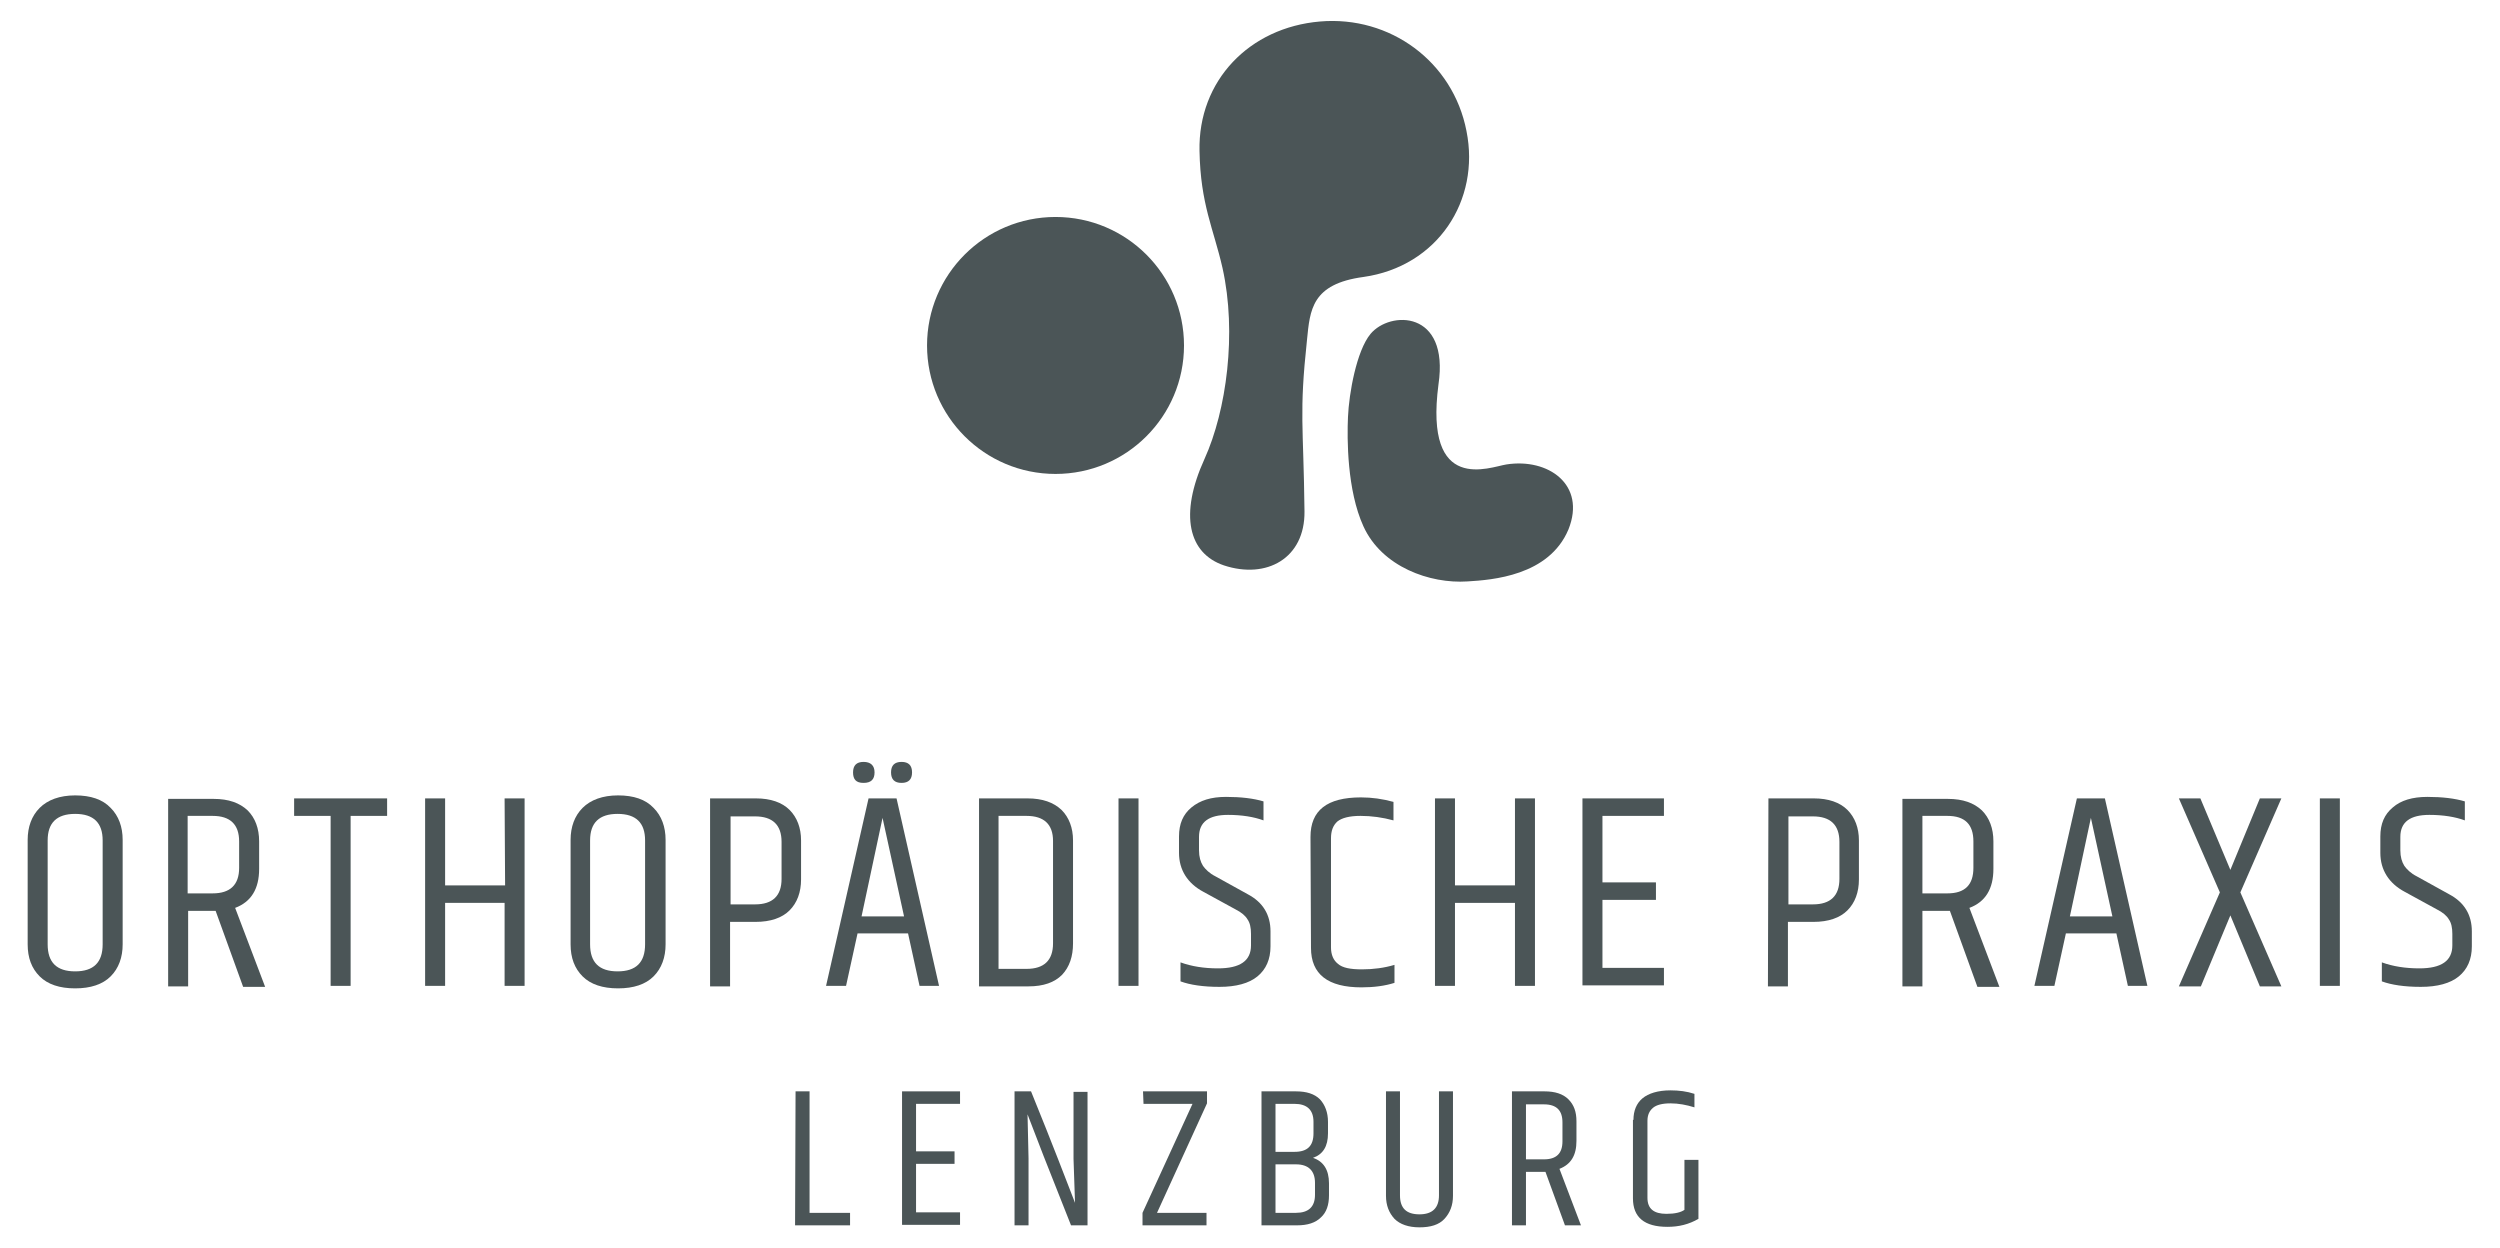
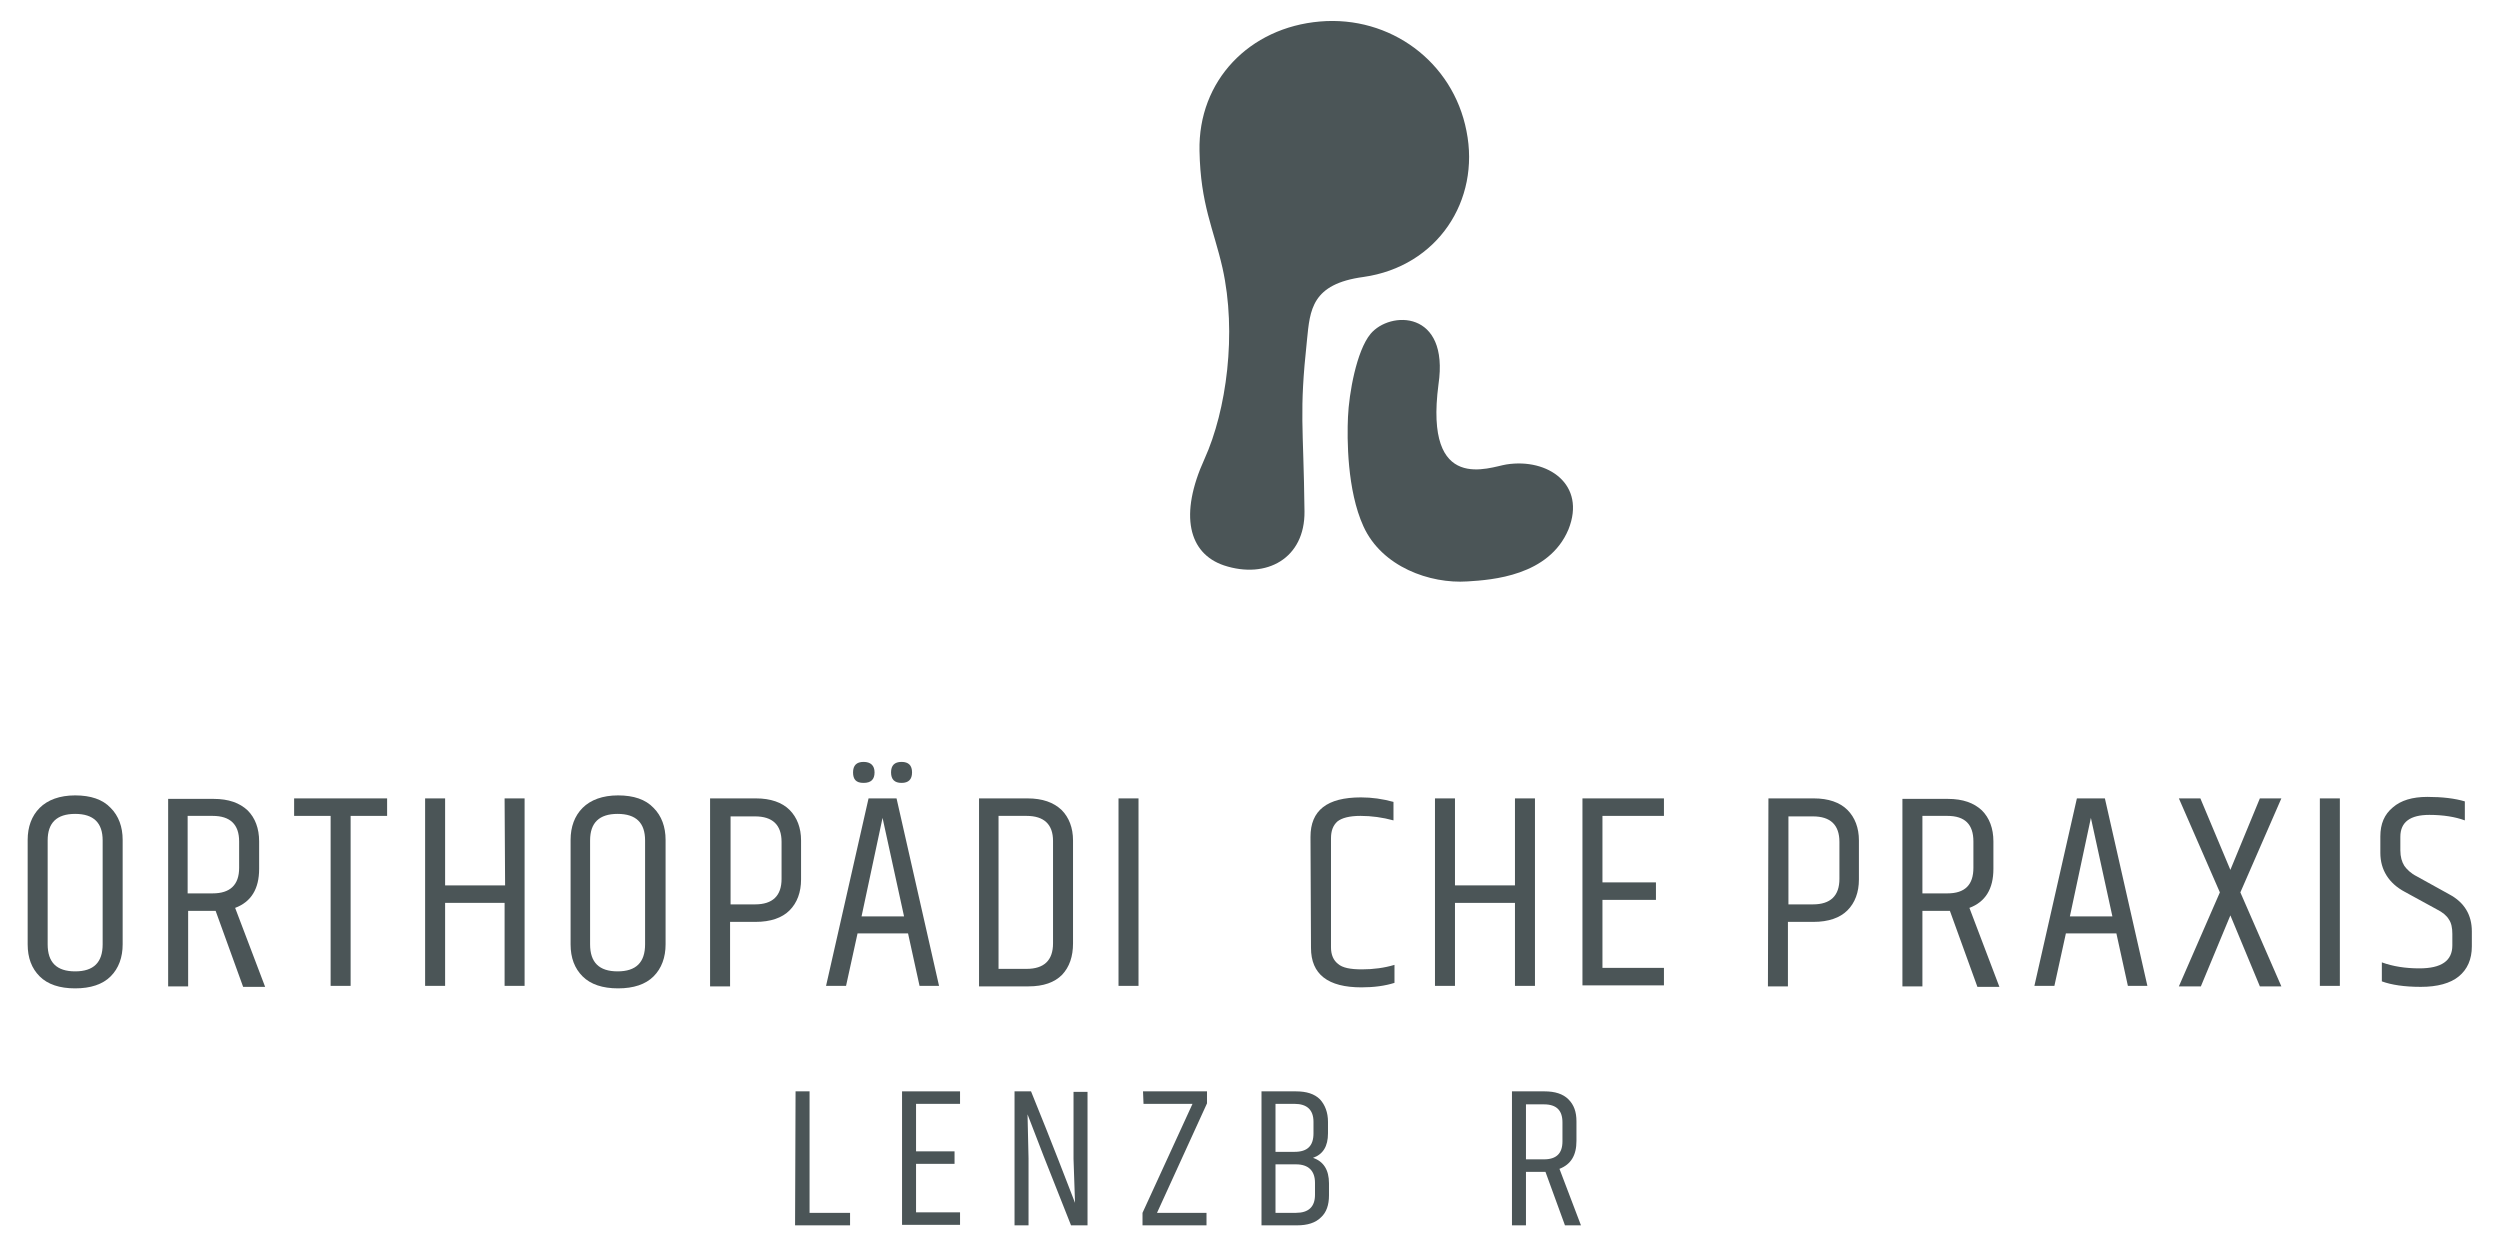
<svg xmlns="http://www.w3.org/2000/svg" version="1.1" id="Ebene_1" x="0px" y="0px" viewBox="0 0 500 249.7" style="enable-background:new 0 0 500 249.7;" xml:space="preserve" width="1500" height="749">
  <style type="text/css">
	.st0{fill:#4B5557;}
</style>
  <g>
    <g>
      <path class="st0" d="M313.7,105.9c3.6-9-4.1-14.3-12.4-13c-3.3,0.5-16.5,6.1-13.6-16c2.2-14.9-9.7-14.8-13.6-10.1    c-2.8,3.4-4.3,11.9-4.5,16.6c-0.2,4.3-0.2,14.7,3.1,21.9c3.7,8.1,13.3,11.5,20.8,11C298.4,116,309.8,115.2,313.7,105.9z" />
-       <circle class="st0" cx="211.1" cy="69.1" r="25.7" />
      <path class="st0" d="M293.3,26.2C290.6,12.3,278,3.1,264,4.3c-14.1,1.2-24.4,11.8-24.1,25.9c0.2,10.7,2.8,15.5,4.6,23.4    c2.9,13,0.8,28.5-3.6,38.2c-5.1,11.2-3.2,18.9,3.9,21.3c8.5,2.8,16.2-1.4,16.1-10.8c-0.2-17.5-1.1-19.4,0.5-34.3    c0.6-6,0.9-11.2,11.3-12.6C287.5,53.3,296.1,40.1,293.3,26.2z" />
    </g>
    <g>
      <path class="st0" d="M5.5,168c0-2.6,0.8-4.8,2.4-6.4c1.6-1.6,4-2.5,7.1-2.5s5.5,0.8,7.1,2.5c1.6,1.6,2.4,3.8,2.4,6.4v20.9    c0,2.6-0.8,4.8-2.4,6.4c-1.6,1.6-4,2.4-7.1,2.4s-5.5-0.8-7.1-2.4c-1.6-1.6-2.4-3.7-2.4-6.4V168z M20.5,168.1    c0-3.5-1.8-5.3-5.5-5.3s-5.5,1.8-5.5,5.3v20.8c0,3.6,1.8,5.4,5.5,5.4s5.5-1.8,5.5-5.4V168.1z" />
      <path class="st0" d="M43.1,182.2h-5.5v15.1h-4v-37.5h9.1c3,0,5.2,0.8,6.8,2.3c1.5,1.5,2.3,3.6,2.3,6.2v5.5c0,4-1.6,6.6-4.8,7.8    l6,15.8h-4.4L43.1,182.2z M37.5,178.7h5c3.5,0,5.3-1.7,5.3-5.1v-5.3c0-3.4-1.8-5.1-5.3-5.1h-5V178.7z" />
      <path class="st0" d="M77.4,159.7v3.5h-7.3v34h-4v-34h-7.3v-3.5H77.4z" />
      <path class="st0" d="M100.9,159.7h4v37.5h-4v-16.6H89v16.6h-4v-37.5h4v17.4h12L100.9,159.7L100.9,159.7z" />
      <path class="st0" d="M114.1,168c0-2.6,0.8-4.8,2.4-6.4c1.6-1.6,4-2.5,7.1-2.5s5.5,0.8,7.1,2.5c1.6,1.6,2.4,3.8,2.4,6.4v20.9    c0,2.6-0.8,4.8-2.4,6.4c-1.6,1.6-4,2.4-7.1,2.4s-5.5-0.8-7.1-2.4c-1.6-1.6-2.4-3.7-2.4-6.4V168z M129,168.1c0-3.5-1.8-5.3-5.5-5.3    s-5.5,1.8-5.5,5.3v20.8c0,3.6,1.8,5.4,5.5,5.4s5.5-1.8,5.5-5.4V168.1z" />
      <path class="st0" d="M142.1,159.7h9.1c2.9,0,5.2,0.8,6.7,2.3s2.3,3.6,2.3,6.1v7.8c0,2.6-0.8,4.7-2.3,6.2s-3.8,2.3-6.8,2.3H146    v12.9h-4v-37.6H142.1z M156.3,168.4c0-3.4-1.8-5.1-5.3-5.1h-4.9v17.6h4.9c3.5,0,5.3-1.7,5.3-5.1V168.4z" />
      <path class="st0" d="M183.9,197.2l-2.3-10.5h-10.1l-2.3,10.5h-4l8.5-37.5h5.6l8.5,37.5H183.9z M174.9,154.5c0,1.4-0.7,2.1-2.2,2.1    s-2.1-0.7-2.1-2.1s0.7-2.1,2.1-2.1S174.9,153.1,174.9,154.5z M172.3,183.3h8.5l-4.3-19.7L172.3,183.3z M182.4,154.5    c0,1.4-0.7,2.1-2.1,2.1c-1.4,0-2.1-0.7-2.1-2.1s0.7-2.1,2.1-2.1C181.7,152.4,182.4,153.1,182.4,154.5z" />
      <path class="st0" d="M195.7,159.7h9.8c3,0,5.2,0.8,6.8,2.3c1.5,1.5,2.3,3.6,2.3,6.1v20.6c0,2.6-0.7,4.7-2.2,6.3    c-1.5,1.5-3.7,2.3-6.7,2.3h-9.9v-37.6H195.7z M210.6,168.2c0-3.3-1.8-5-5.3-5h-5.6v30.6h5.6c3.5,0,5.3-1.7,5.3-5.1V168.2z" />
      <path class="st0" d="M223.7,159.7h4v37.5h-4V159.7z" />
-       <path class="st0" d="M235.8,167.3c0-2.5,0.8-4.4,2.5-5.8s3.9-2.1,6.9-2.1s5.5,0.3,7.5,0.9v3.8c-1.9-0.7-4.3-1.1-7.1-1.1    c-3.8,0-5.8,1.4-5.8,4.4v2.7c0,1.3,0.3,2.3,0.8,3.1c0.5,0.7,1.3,1.5,2.5,2.1l6.5,3.6c3,1.6,4.5,4.1,4.5,7.4v3c0,2.6-0.9,4.6-2.6,6    c-1.7,1.4-4.3,2.1-7.6,2.1s-5.9-0.4-7.8-1.1v-3.8c2.2,0.8,4.7,1.2,7.5,1.2c4.4,0,6.6-1.5,6.6-4.6v-2.3c0-1.2-0.2-2.2-0.7-2.9    c-0.4-0.7-1.2-1.4-2.4-2l-6.4-3.5c-3.2-1.7-4.9-4.4-4.9-7.8V167.3z" />
      <path class="st0" d="M262.1,167.4c0-5.3,3.3-7.9,10.1-7.9c2.2,0,4.3,0.3,6.5,0.9v3.7c-2.2-0.6-4.4-0.9-6.6-0.9s-3.7,0.4-4.6,1.1    c-0.9,0.8-1.3,1.9-1.3,3.4v21.8c0,1.5,0.5,2.6,1.4,3.3c0.9,0.8,2.5,1.1,4.8,1.1s4.5-0.3,6.5-0.9v3.6c-1.9,0.6-4.1,0.9-6.6,0.9    c-6.7,0-10.1-2.6-10.1-7.9L262.1,167.4L262.1,167.4z" />
      <path class="st0" d="M303,159.7h4v37.5h-4v-16.6h-12v16.6h-4v-37.5h4v17.4h12V159.7z" />
      <path class="st0" d="M316.5,159.7h16.3v3.5h-12.3v13.3h10.7v3.5h-10.7v13.6h12.3v3.5h-16.3V159.7z" />
      <path class="st0" d="M353.7,159.7h9.1c2.9,0,5.2,0.8,6.7,2.3s2.3,3.6,2.3,6.1v7.8c0,2.6-0.8,4.7-2.3,6.2s-3.8,2.3-6.8,2.3h-5.1    v12.9h-4L353.7,159.7L353.7,159.7z M367.9,168.4c0-3.4-1.8-5.1-5.3-5.1h-4.9v17.6h4.9c3.5,0,5.3-1.7,5.3-5.1V168.4z" />
      <path class="st0" d="M390,182.2h-5.5v15.1h-4v-37.5h9.1c3,0,5.2,0.8,6.8,2.3c1.5,1.5,2.3,3.6,2.3,6.2v5.5c0,4-1.6,6.6-4.8,7.8    l6,15.8h-4.4L390,182.2z M384.5,178.7h5c3.5,0,5.2-1.7,5.2-5.1v-5.3c0-3.4-1.7-5.1-5.2-5.1h-5V178.7z" />
      <path class="st0" d="M425.6,197.2l-2.3-10.5h-10.1l-2.3,10.5h-4l8.5-37.5h5.6l8.5,37.5H425.6z M414,183.3h8.5l-4.3-19.7L414,183.3    z" />
      <path class="st0" d="M452,159.7h4.3l-8.2,18.8l8.2,18.8H452l-5.9-14.2l-5.9,14.2h-4.4l8.2-18.8l-8.2-18.8h4.3l6,14.3L452,159.7z" />
      <path class="st0" d="M464,159.7h4v37.5h-4V159.7z" />
      <path class="st0" d="M476.1,167.3c0-2.5,0.8-4.4,2.5-5.8c1.6-1.4,3.9-2.1,6.9-2.1s5.5,0.3,7.5,0.9v3.8c-1.9-0.7-4.3-1.1-7.1-1.1    c-3.8,0-5.8,1.4-5.8,4.4v2.7c0,1.3,0.3,2.3,0.8,3.1c0.5,0.7,1.3,1.5,2.5,2.1l6.5,3.6c3,1.6,4.5,4.1,4.5,7.4v3c0,2.6-0.9,4.6-2.6,6    s-4.3,2.1-7.6,2.1s-5.9-0.4-7.8-1.1v-3.8c2.2,0.8,4.7,1.2,7.5,1.2c4.4,0,6.6-1.5,6.6-4.6v-2.3c0-1.2-0.2-2.2-0.7-2.9    c-0.4-0.7-1.2-1.4-2.4-2l-6.4-3.5c-3.2-1.7-4.9-4.4-4.9-7.8V167.3z" />
      <path class="st0" d="M159.1,218.3h2.8v24.3h8.1v2.5h-11L159.1,218.3L159.1,218.3z" />
      <path class="st0" d="M180.4,218.3H192v2.5h-8.8v9.5h7.7v2.5h-7.7v9.7h8.8v2.5h-11.6V218.3z" />
      <path class="st0" d="M215,240.6l-0.3-8.8v-13.4h2.8v26.7h-3.3l-5.5-13.9c-0.2-0.6-1.3-3.3-3.2-8.3l0.2,8.8v13.4h-2.8v-26.8h3.3    C210.6,229.1,213.4,236.5,215,240.6z" />
      <path class="st0" d="M228.6,218.3h12.8v2.4l-10,21.9h9.9v2.5h-12.8v-2.5l10-21.8h-9.8L228.6,218.3L228.6,218.3z" />
      <path class="st0" d="M265.6,224.4v2.3c0,2.6-1,4.2-3,4.9c2.1,0.7,3.2,2.4,3.2,5.1v2.4c0,1.9-0.5,3.4-1.6,4.4    c-1.1,1.1-2.7,1.6-4.8,1.6h-7.1v-26.8h6.9c2.1,0,3.7,0.5,4.8,1.6C265,221,265.6,222.5,265.6,224.4z M258.9,220.8h-3.8v9.6h3.8    c2.6,0,3.8-1.2,3.8-3.7v-2.3C262.7,222,261.4,220.8,258.9,220.8z M263,239v-2.4c0-2.4-1.3-3.7-3.8-3.7h-4.1v9.7h4.1    C261.7,242.6,263,241.4,263,239z" />
-       <path class="st0" d="M287.8,218.3h2.8v20.9c0,1.9-0.6,3.4-1.7,4.6s-2.8,1.7-5,1.7s-3.9-0.6-5-1.7c-1.1-1.2-1.7-2.7-1.7-4.6v-20.9    h2.8v20.8c0,2.6,1.3,3.8,3.9,3.8s3.9-1.3,3.9-3.8L287.8,218.3L287.8,218.3z" />
      <path class="st0" d="M309.1,234.4h-3.9v10.7h-2.8v-26.8h6.5c2.1,0,3.7,0.5,4.8,1.6c1.1,1.1,1.6,2.5,1.6,4.4v3.9    c0,2.9-1.1,4.7-3.4,5.6l4.3,11.3H313L309.1,234.4z M305.2,231.9h3.6c2.5,0,3.7-1.2,3.7-3.6v-3.8c0-2.4-1.2-3.6-3.7-3.6h-3.6V231.9    z" />
-       <path class="st0" d="M326.7,224c0-1.8,0.6-3.3,1.8-4.3c1.2-1,3.1-1.6,5.6-1.6c1.7,0,3.3,0.2,4.8,0.7v2.7c-1.6-0.5-3.2-0.8-4.8-0.8    c-1.6,0-2.8,0.3-3.5,0.9s-1.1,1.4-1.1,2.6v15.4c0,2.2,1.3,3.2,3.8,3.2c1.7,0,2.9-0.3,3.6-0.8v-10h2.8v11.8    c-1.9,1.1-3.9,1.6-6.2,1.6c-4.6,0-6.9-1.9-6.9-5.7V224H326.7z" />
    </g>
  </g>
</svg>